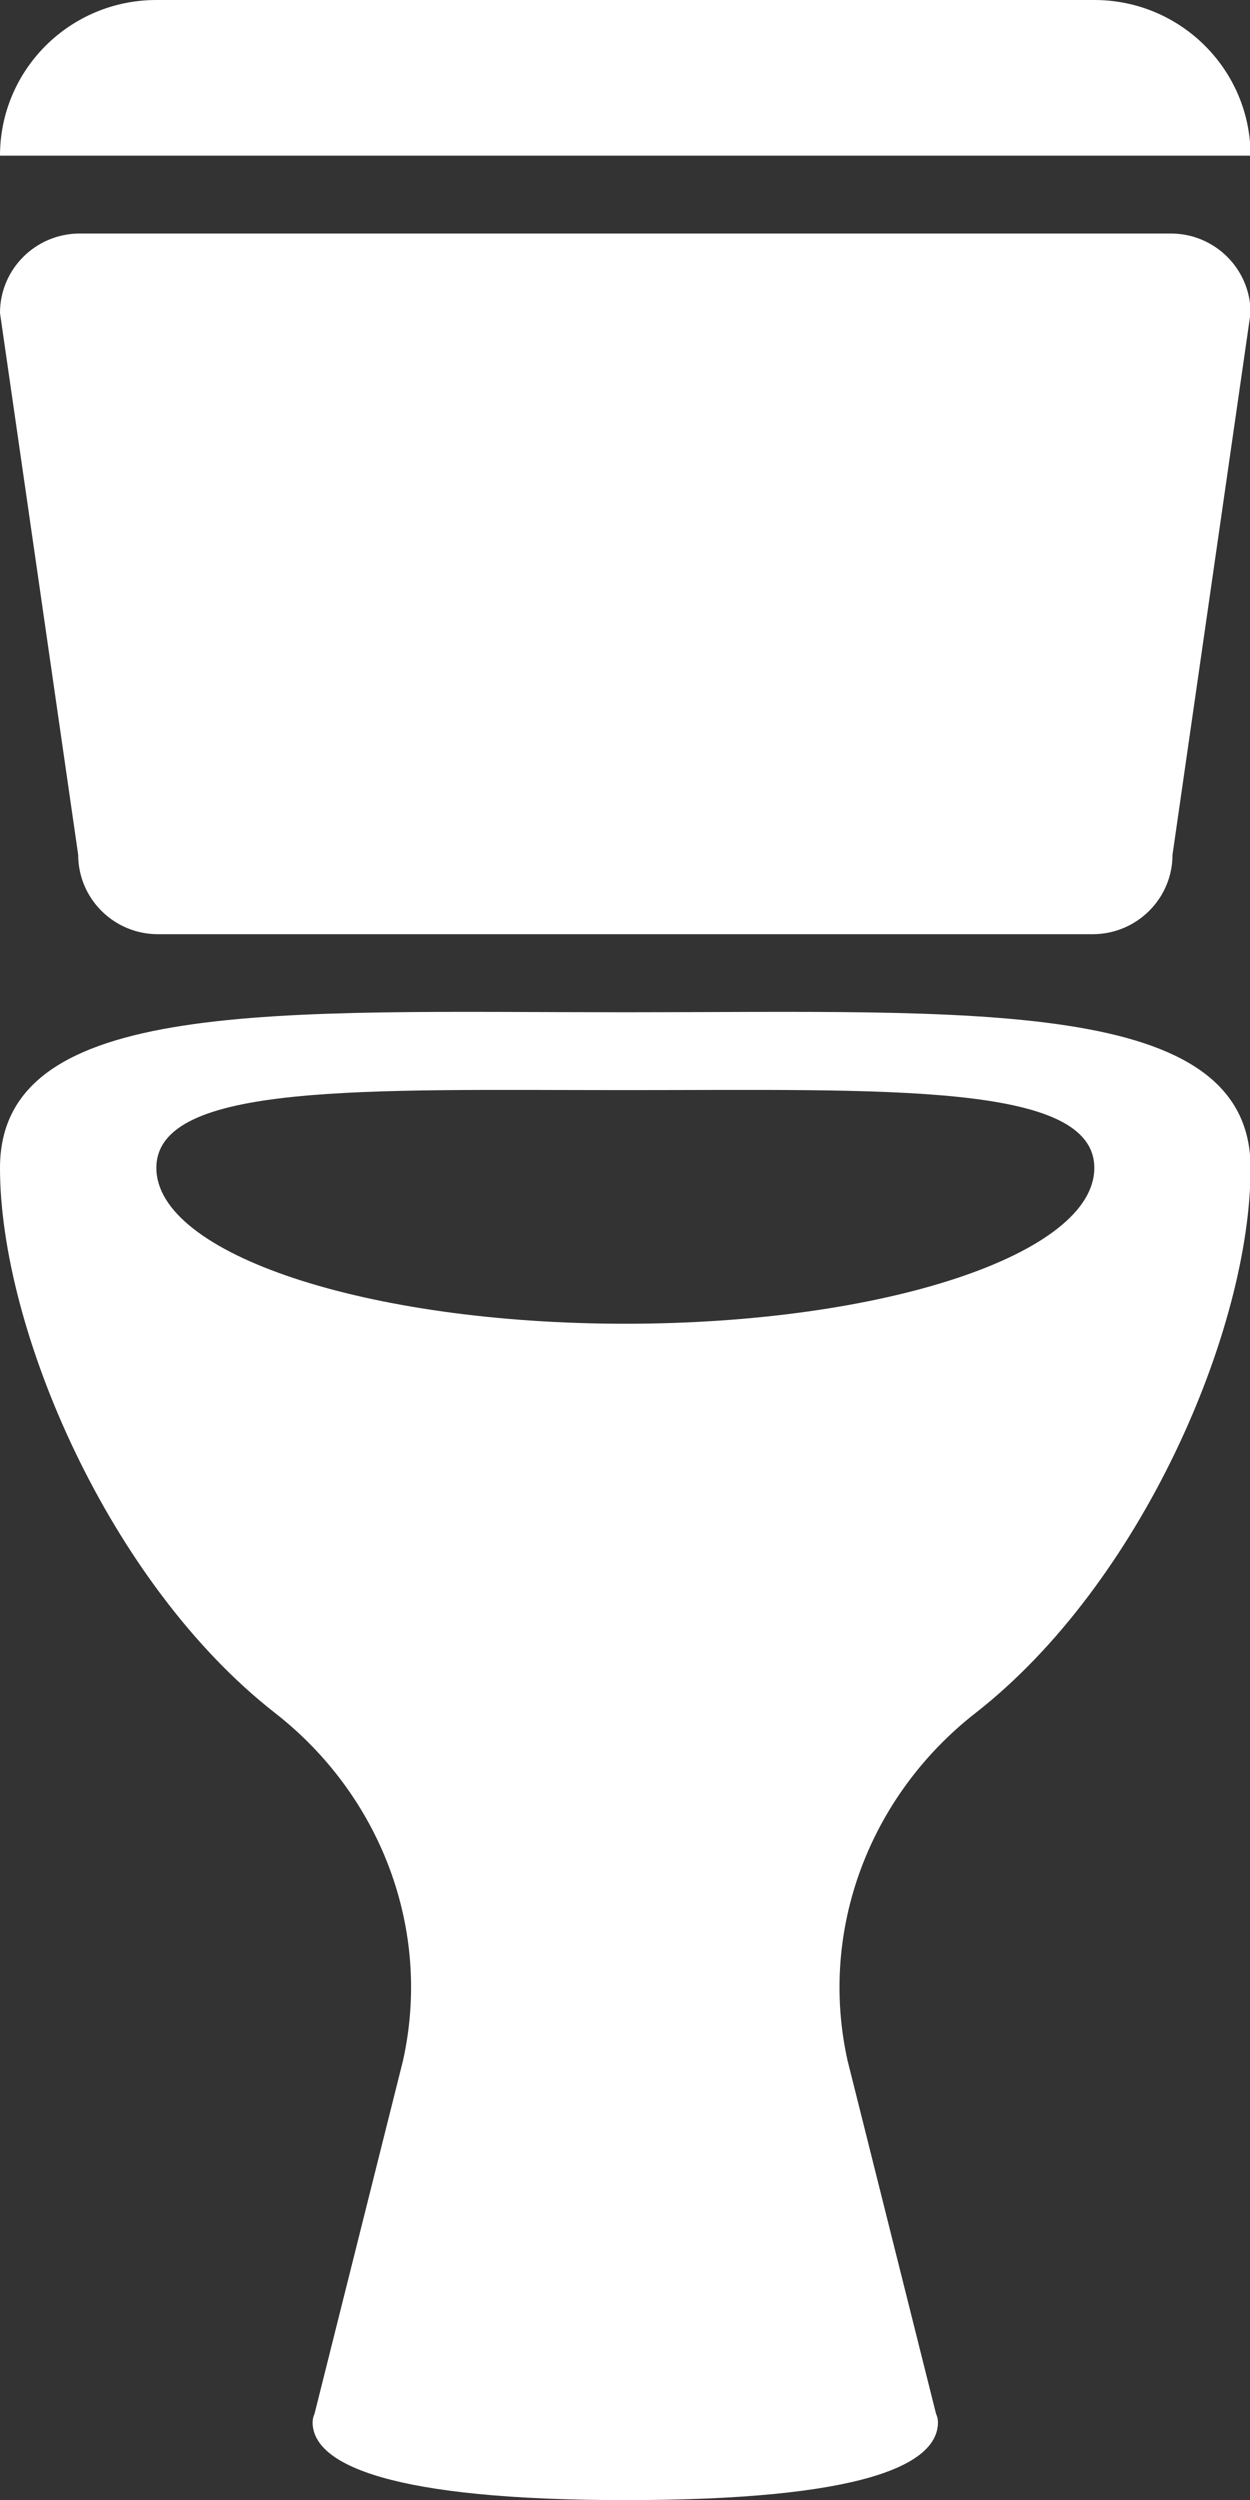
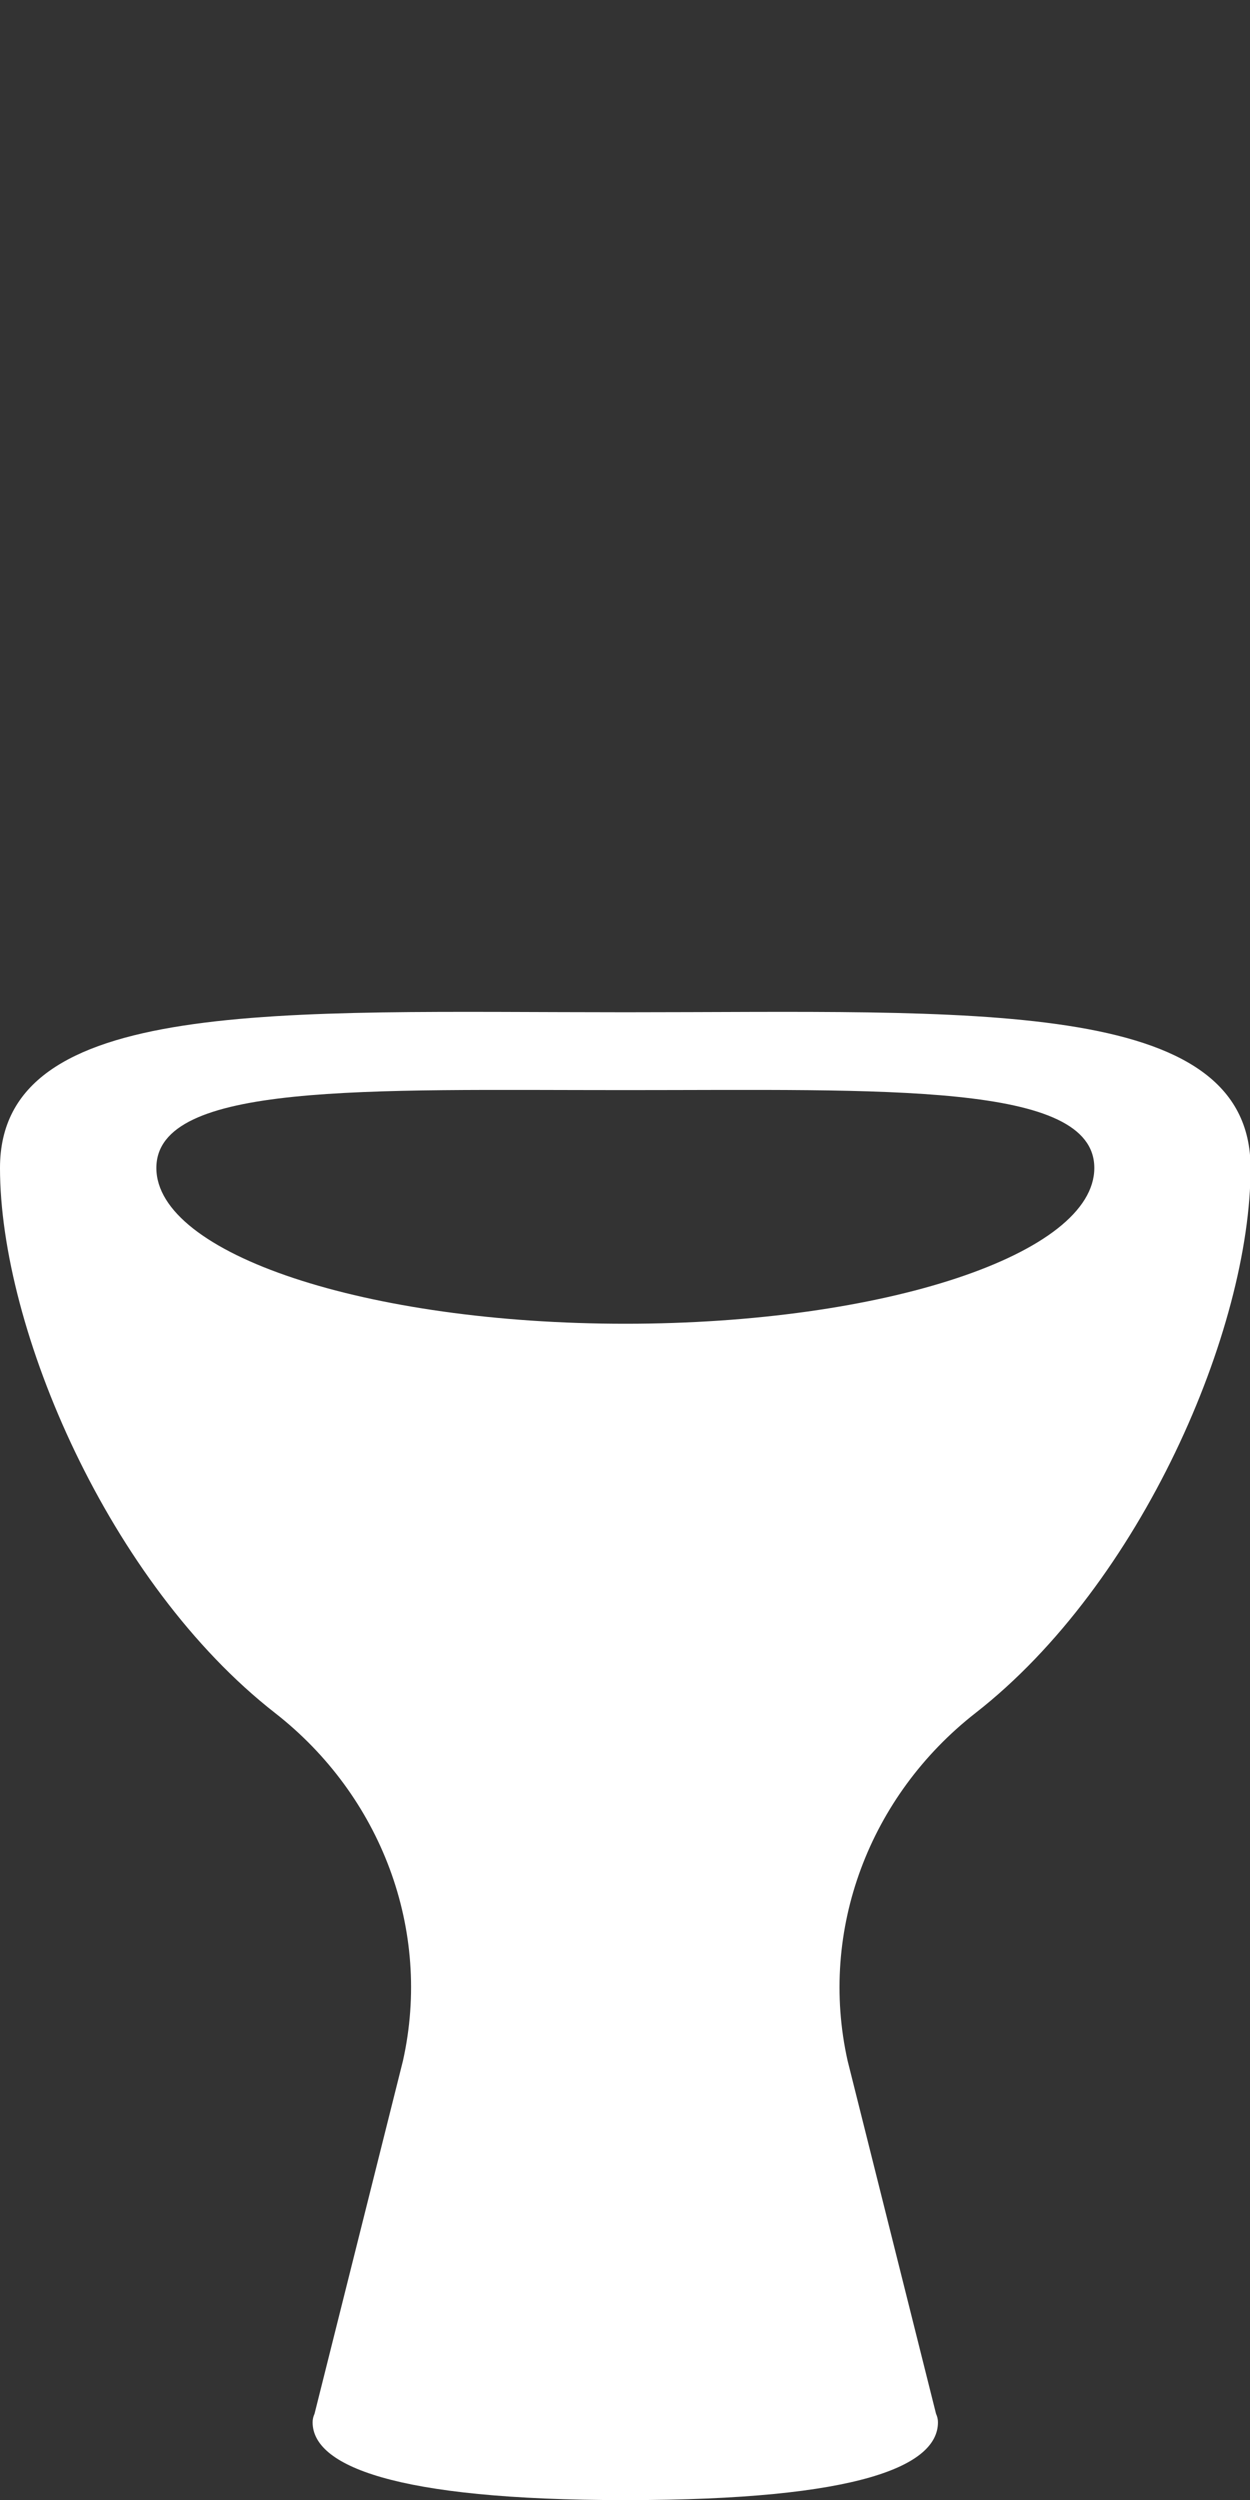
<svg xmlns="http://www.w3.org/2000/svg" width="11" height="22" viewBox="0 0 11 22" fill="none">
  <rect x="0" y="0" width="11" height="22" fill="#333333" stroke="none" />
  <path d="M5.503 9.593C7.782 9.593 9.63 9.521 9.63 10.278C9.63 11.035 7.782 11.649 5.503 11.649C3.223 11.649 1.376 11.035 1.376 10.278C1.376 9.521 3.223 9.593 5.503 9.593ZM5.503 8.908C2.464 8.908 0 8.765 0 10.278C0 11.695 0.96 13.934 2.42 15.074C3.353 15.802 3.803 16.983 3.546 18.135L2.768 21.241C2.757 21.265 2.751 21.29 2.751 21.316C2.751 21.694 3.454 22.001 5.503 22.001C7.581 22.001 8.254 21.694 8.254 21.316C8.254 21.29 8.248 21.265 8.237 21.241L7.459 18.135C7.202 16.983 7.653 15.802 8.585 15.074C10.045 13.934 11.005 11.695 11.005 10.278C11.005 8.765 8.542 8.908 5.503 8.908Z" fill="white" />
-   <path d="M10.303 2.055H0.702C0.314 2.055 0 2.368 0 2.754L0.688 7.522C0.688 7.908 1.002 8.221 1.39 8.221H9.615C10.003 8.221 10.318 7.908 10.318 7.522L11.005 2.754C11.005 2.368 10.691 2.055 10.303 2.055Z" fill="white" />
-   <path d="M9.63 0H1.376C0.616 0 0 0.613 0 1.37H11.005C11.005 0.613 10.389 0 9.63 0Z" fill="white" />
</svg>